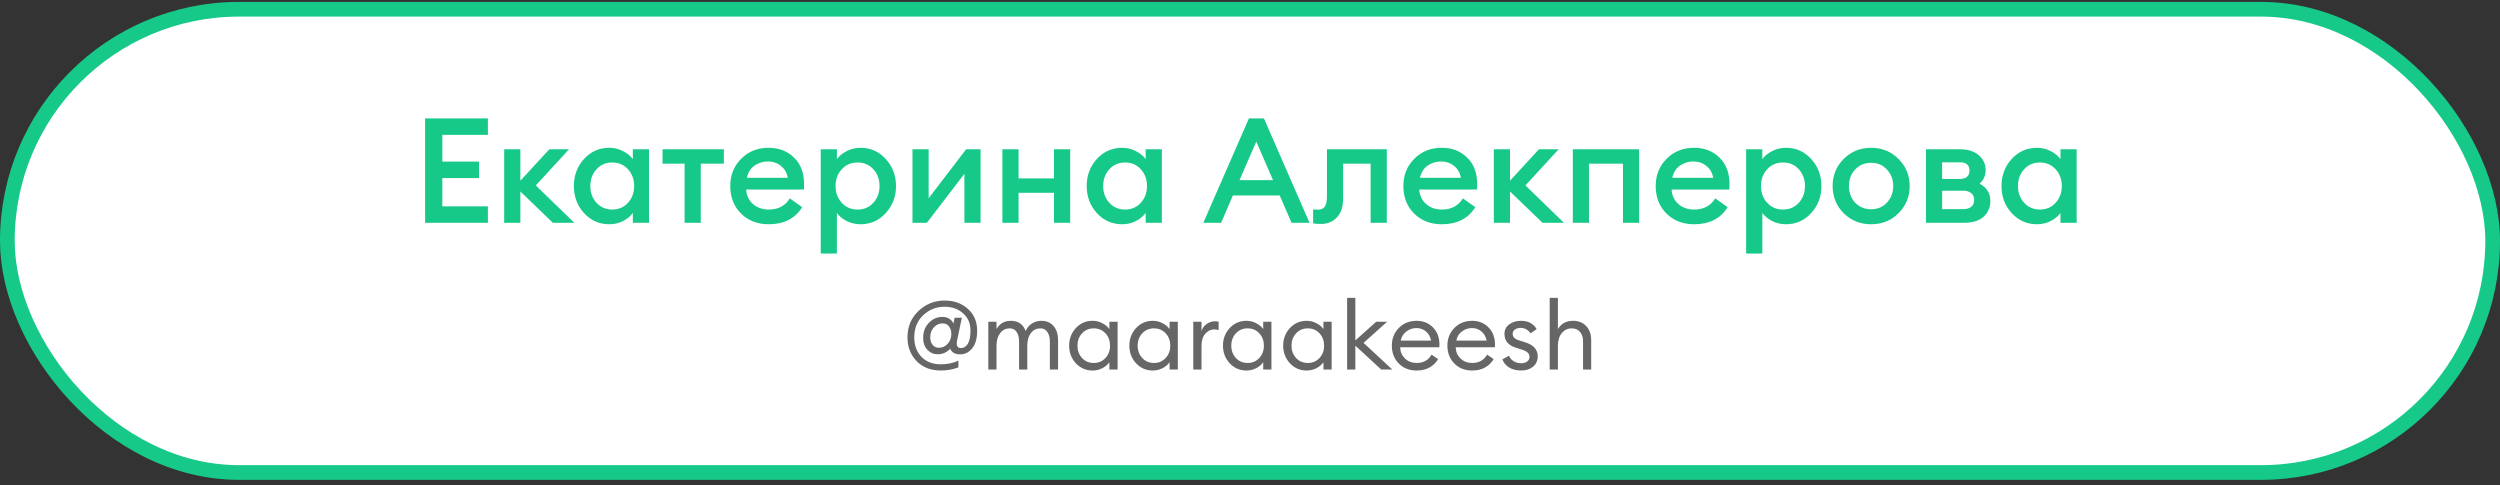
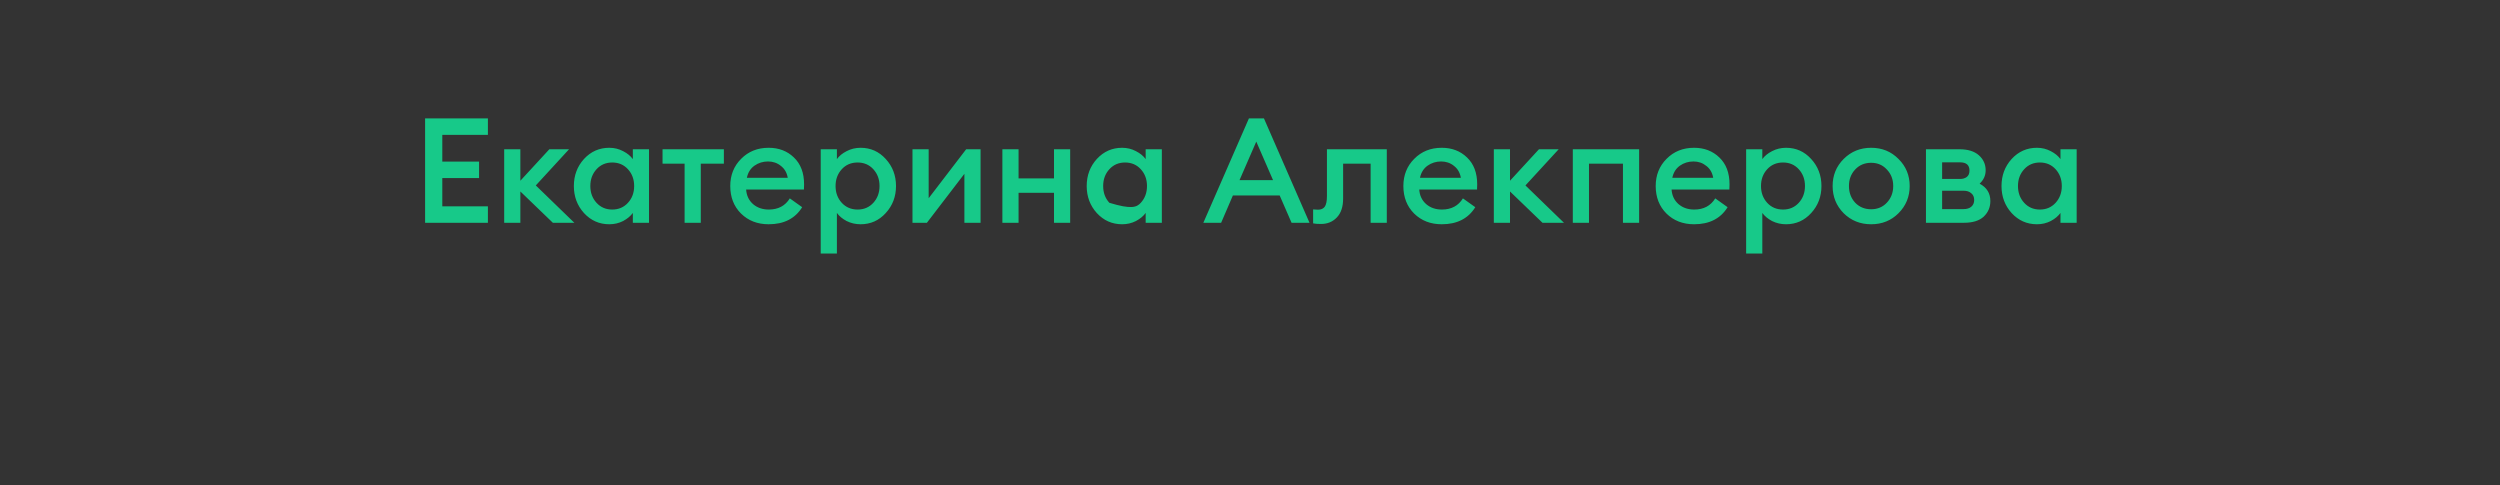
<svg xmlns="http://www.w3.org/2000/svg" width="340" height="66" viewBox="0 0 340 66" fill="none">
  <rect x="0" y="0" width="340" height="66" fill="#333333" stroke="none" />
-   <rect x="1" y="1.26" width="338" height="63" rx="31.5" fill="white" stroke="#17C989" stroke-width="2" />
-   <path d="M57.814 30.299V16.099H66.354V18.339H60.154V21.979H65.154V24.219H60.154V28.059H66.354V30.299H57.814ZM75.19 30.299L70.77 26.039V30.299H68.57V20.299H70.77V24.579L74.71 20.299H77.39L72.87 25.219L78.11 30.299H75.19ZM82.865 30.499C81.505 30.499 80.359 29.992 79.425 28.979C78.505 27.965 78.045 26.739 78.045 25.299C78.045 23.859 78.505 22.632 79.425 21.619C80.359 20.605 81.505 20.099 82.865 20.099C83.545 20.099 84.172 20.252 84.745 20.559C85.319 20.852 85.758 21.212 86.065 21.639V20.299H88.265V30.299H86.065V28.959C85.758 29.386 85.319 29.752 84.745 30.059C84.172 30.352 83.545 30.499 82.865 30.499ZM81.125 27.579C81.685 28.192 82.398 28.499 83.265 28.499C84.132 28.499 84.845 28.192 85.405 27.579C85.965 26.965 86.245 26.206 86.245 25.299C86.245 24.392 85.965 23.632 85.405 23.019C84.845 22.405 84.132 22.099 83.265 22.099C82.398 22.099 81.685 22.405 81.125 23.019C80.565 23.632 80.285 24.392 80.285 25.299C80.285 26.206 80.565 26.965 81.125 27.579ZM93.106 30.299V22.259H90.106V20.299H98.446V22.259H95.306V30.299H93.106ZM104.535 30.499C103.015 30.499 101.762 30.012 100.775 29.039C99.802 28.066 99.315 26.819 99.315 25.299C99.315 23.819 99.808 22.585 100.795 21.599C101.782 20.599 103.028 20.099 104.535 20.099C105.922 20.099 107.068 20.539 107.975 21.419C108.895 22.299 109.355 23.512 109.355 25.059C109.355 25.326 109.348 25.566 109.335 25.779H101.475C101.528 26.592 101.842 27.252 102.415 27.759C102.988 28.252 103.702 28.499 104.555 28.499C105.835 28.499 106.788 27.992 107.415 26.979L109.095 28.179C108.135 29.726 106.615 30.499 104.535 30.499ZM101.575 24.179H107.135C107.015 23.485 106.702 22.945 106.195 22.559C105.702 22.159 105.122 21.959 104.455 21.959C103.762 21.959 103.142 22.152 102.595 22.539C102.062 22.925 101.722 23.472 101.575 24.179ZM113.817 34.479H111.617V20.299H113.817V21.639C114.123 21.212 114.563 20.852 115.137 20.559C115.723 20.252 116.357 20.099 117.037 20.099C118.397 20.099 119.537 20.605 120.457 21.619C121.39 22.632 121.857 23.859 121.857 25.299C121.857 26.739 121.39 27.965 120.457 28.979C119.537 29.992 118.397 30.499 117.037 30.499C116.357 30.499 115.723 30.352 115.137 30.059C114.563 29.752 114.123 29.386 113.817 28.959V34.479ZM116.637 28.499C117.503 28.499 118.217 28.192 118.777 27.579C119.337 26.965 119.617 26.206 119.617 25.299C119.617 24.392 119.337 23.632 118.777 23.019C118.217 22.405 117.503 22.099 116.637 22.099C115.757 22.099 115.037 22.405 114.477 23.019C113.917 23.632 113.637 24.392 113.637 25.299C113.637 26.206 113.917 26.965 114.477 27.579C115.037 28.192 115.757 28.499 116.637 28.499ZM126.057 30.299H124.097V20.299H126.297V26.959L131.397 20.299H133.357V30.299H131.157V23.639L126.057 30.299ZM136.324 30.299V20.299H138.524V24.259H143.344V20.299H145.544V30.299H143.344V26.219H138.524V30.299H136.324ZM152.611 30.499C151.251 30.499 150.105 29.992 149.171 28.979C148.251 27.965 147.791 26.739 147.791 25.299C147.791 23.859 148.251 22.632 149.171 21.619C150.105 20.605 151.251 20.099 152.611 20.099C153.291 20.099 153.918 20.252 154.491 20.559C155.065 20.852 155.505 21.212 155.811 21.639V20.299H158.011V30.299H155.811V28.959C155.505 29.386 155.065 29.752 154.491 30.059C153.918 30.352 153.291 30.499 152.611 30.499ZM150.871 27.579C151.431 28.192 152.145 28.499 153.011 28.499C153.878 28.499 154.591 28.192 155.151 27.579C155.711 26.965 155.991 26.206 155.991 25.299C155.991 24.392 155.711 23.632 155.151 23.019C154.591 22.405 153.878 22.099 153.011 22.099C152.145 22.099 151.431 22.405 150.871 23.019C150.311 23.632 150.031 24.392 150.031 25.299C150.031 26.206 150.311 26.965 150.871 27.579ZM163.654 30.299L169.854 16.099H171.894L178.094 30.299H175.654L174.034 26.579H167.674L166.074 30.299H163.654ZM170.854 19.259L168.574 24.499H173.134L170.854 19.259ZM179.664 30.459C179.17 30.459 178.81 30.432 178.584 30.379V28.479C178.877 28.506 179.097 28.519 179.244 28.519C179.657 28.519 179.964 28.386 180.164 28.119C180.364 27.839 180.464 27.352 180.464 26.659V20.299H188.604V30.299H186.404V22.259H182.664V26.999C182.664 28.132 182.377 28.992 181.804 29.579C181.244 30.166 180.53 30.459 179.664 30.459ZM196.078 30.499C194.558 30.499 193.305 30.012 192.318 29.039C191.345 28.066 190.858 26.819 190.858 25.299C190.858 23.819 191.351 22.585 192.338 21.599C193.325 20.599 194.571 20.099 196.078 20.099C197.465 20.099 198.611 20.539 199.518 21.419C200.438 22.299 200.898 23.512 200.898 25.059C200.898 25.326 200.891 25.566 200.878 25.779H193.018C193.071 26.592 193.385 27.252 193.958 27.759C194.531 28.252 195.245 28.499 196.098 28.499C197.378 28.499 198.331 27.992 198.958 26.979L200.638 28.179C199.678 29.726 198.158 30.499 196.078 30.499ZM193.118 24.179H198.678C198.558 23.485 198.245 22.945 197.738 22.559C197.245 22.159 196.665 21.959 195.998 21.959C195.305 21.959 194.685 22.152 194.138 22.539C193.605 22.925 193.265 23.472 193.118 24.179ZM209.78 30.299L205.36 26.039V30.299H203.16V20.299H205.36V24.579L209.3 20.299H211.98L207.46 25.219L212.7 30.299H209.78ZM213.902 30.299V20.299H222.922V30.299H220.722V22.259H216.102V30.299H213.902ZM230.395 30.499C228.875 30.499 227.621 30.012 226.635 29.039C225.661 28.066 225.175 26.819 225.175 25.299C225.175 23.819 225.668 22.585 226.655 21.599C227.641 20.599 228.888 20.099 230.395 20.099C231.781 20.099 232.928 20.539 233.835 21.419C234.755 22.299 235.215 23.512 235.215 25.059C235.215 25.326 235.208 25.566 235.195 25.779H227.335C227.388 26.592 227.701 27.252 228.275 27.759C228.848 28.252 229.561 28.499 230.415 28.499C231.695 28.499 232.648 27.992 233.275 26.979L234.955 28.179C233.995 29.726 232.475 30.499 230.395 30.499ZM227.435 24.179H232.995C232.875 23.485 232.561 22.945 232.055 22.559C231.561 22.159 230.981 21.959 230.315 21.959C229.621 21.959 229.001 22.152 228.455 22.539C227.921 22.925 227.581 23.472 227.435 24.179ZM239.676 34.479H237.476V20.299H239.676V21.639C239.983 21.212 240.423 20.852 240.996 20.559C241.583 20.252 242.216 20.099 242.896 20.099C244.256 20.099 245.396 20.605 246.316 21.619C247.249 22.632 247.716 23.859 247.716 25.299C247.716 26.739 247.249 27.965 246.316 28.979C245.396 29.992 244.256 30.499 242.896 30.499C242.216 30.499 241.583 30.352 240.996 30.059C240.423 29.752 239.983 29.386 239.676 28.959V34.479ZM242.496 28.499C243.363 28.499 244.076 28.192 244.636 27.579C245.196 26.965 245.476 26.206 245.476 25.299C245.476 24.392 245.196 23.632 244.636 23.019C244.076 22.405 243.363 22.099 242.496 22.099C241.616 22.099 240.896 22.405 240.336 23.019C239.776 23.632 239.496 24.392 239.496 25.299C239.496 26.206 239.776 26.965 240.336 27.579C240.896 28.192 241.616 28.499 242.496 28.499ZM258.197 28.999C257.197 29.999 255.957 30.499 254.477 30.499C252.997 30.499 251.75 29.999 250.737 28.999C249.737 27.985 249.237 26.752 249.237 25.299C249.237 23.846 249.737 22.619 250.737 21.619C251.75 20.605 252.997 20.099 254.477 20.099C255.957 20.099 257.197 20.605 258.197 21.619C259.21 22.619 259.717 23.846 259.717 25.299C259.717 26.752 259.21 27.985 258.197 28.999ZM254.477 28.459C255.343 28.459 256.057 28.159 256.617 27.559C257.19 26.945 257.477 26.192 257.477 25.299C257.477 24.405 257.19 23.659 256.617 23.059C256.057 22.445 255.343 22.139 254.477 22.139C253.597 22.139 252.87 22.445 252.297 23.059C251.737 23.659 251.457 24.405 251.457 25.299C251.457 26.192 251.737 26.945 252.297 27.559C252.87 28.159 253.597 28.459 254.477 28.459ZM261.929 30.299V20.299H266.489C267.636 20.299 268.516 20.572 269.129 21.119C269.743 21.666 270.049 22.346 270.049 23.159C270.049 23.866 269.776 24.472 269.229 24.979C270.203 25.499 270.689 26.285 270.689 27.339C270.689 28.179 270.389 28.886 269.789 29.459C269.189 30.019 268.283 30.299 267.069 30.299H261.929ZM264.129 28.439H267.049C267.489 28.439 267.836 28.332 268.089 28.119C268.356 27.892 268.489 27.585 268.489 27.199C268.489 26.799 268.356 26.492 268.089 26.279C267.836 26.052 267.489 25.939 267.049 25.939H264.129V28.439ZM264.129 24.339H266.569C266.929 24.339 267.229 24.252 267.469 24.079C267.723 23.892 267.849 23.599 267.849 23.199C267.849 22.452 267.423 22.079 266.569 22.079H264.129V24.339ZM277.025 30.499C275.665 30.499 274.519 29.992 273.585 28.979C272.665 27.965 272.205 26.739 272.205 25.299C272.205 23.859 272.665 22.632 273.585 21.619C274.519 20.605 275.665 20.099 277.025 20.099C277.705 20.099 278.332 20.252 278.905 20.559C279.479 20.852 279.919 21.212 280.225 21.639V20.299H282.425V30.299H280.225V28.959C279.919 29.386 279.479 29.752 278.905 30.059C278.332 30.352 277.705 30.499 277.025 30.499ZM275.285 27.579C275.845 28.192 276.559 28.499 277.425 28.499C278.292 28.499 279.005 28.192 279.565 27.579C280.125 26.965 280.405 26.206 280.405 25.299C280.405 24.392 280.125 23.632 279.565 23.019C279.005 22.405 278.292 22.099 277.425 22.099C276.559 22.099 275.845 22.405 275.285 23.019C274.725 23.632 274.445 24.392 274.445 25.299C274.445 26.206 274.725 26.965 275.285 27.579Z" fill="#17C989" />
-   <path d="M127.954 50.39C126.584 50.39 125.484 49.961 124.652 49.103C123.828 48.245 123.417 47.17 123.417 45.879C123.417 44.432 123.915 43.236 124.912 42.291C125.917 41.346 127.104 40.874 128.474 40.874C129.748 40.874 130.801 41.251 131.633 42.005C132.473 42.759 132.894 43.751 132.894 44.982C132.894 46.031 132.668 46.828 132.218 47.374C131.776 47.92 131.23 48.193 130.58 48.193C129.886 48.193 129.431 47.933 129.215 47.413C129.05 47.638 128.812 47.825 128.5 47.972C128.188 48.111 127.871 48.18 127.551 48.18C126.979 48.18 126.502 47.976 126.121 47.569C125.739 47.162 125.549 46.616 125.549 45.931C125.549 45.125 125.804 44.453 126.316 43.916C126.827 43.37 127.447 43.097 128.175 43.097C128.547 43.097 128.868 43.188 129.137 43.37C129.405 43.552 129.583 43.769 129.67 44.02L129.826 43.214H130.814L130.164 46.308C130.025 46.993 130.194 47.335 130.671 47.335C131.078 47.335 131.399 47.136 131.633 46.737C131.867 46.338 131.984 45.745 131.984 44.956C131.984 43.985 131.65 43.205 130.983 42.616C130.324 42.018 129.483 41.719 128.461 41.719C127.334 41.719 126.363 42.105 125.549 42.876C124.743 43.647 124.34 44.648 124.34 45.879C124.34 46.962 124.665 47.846 125.315 48.531C125.973 49.207 126.853 49.545 127.954 49.545C128.864 49.545 129.661 49.376 130.346 49.038V49.961C129.609 50.247 128.812 50.39 127.954 50.39ZM127.694 47.296C128.101 47.296 128.456 47.157 128.76 46.88C129.072 46.594 129.267 46.239 129.345 45.814C129.431 45.294 129.366 44.861 129.15 44.514C128.942 44.159 128.621 43.981 128.188 43.981C127.78 43.981 127.425 44.124 127.122 44.41C126.818 44.687 126.628 45.038 126.55 45.463C126.463 45.983 126.528 46.421 126.745 46.776C126.961 47.123 127.278 47.296 127.694 47.296ZM142.78 50.26V46.438C142.78 45.901 142.668 45.472 142.442 45.151C142.226 44.822 141.909 44.657 141.493 44.657C140.973 44.657 140.549 44.861 140.219 45.268C139.899 45.675 139.73 46.23 139.712 46.932V50.26H138.594V46.438C138.594 45.892 138.482 45.459 138.256 45.138C138.04 44.817 137.728 44.657 137.32 44.657C136.783 44.657 136.35 44.874 136.02 45.307C135.691 45.732 135.526 46.308 135.526 47.036V50.26H134.408V43.76H135.526V44.761C135.942 44.007 136.597 43.63 137.489 43.63C138.477 43.63 139.145 44.094 139.491 45.021C139.665 44.596 139.942 44.258 140.323 44.007C140.705 43.756 141.138 43.63 141.623 43.63C142.325 43.63 142.88 43.868 143.287 44.345C143.695 44.822 143.898 45.463 143.898 46.269V50.26H142.78ZM148.588 50.39C147.687 50.39 146.929 50.061 146.313 49.402C145.707 48.743 145.403 47.946 145.403 47.01C145.403 46.074 145.707 45.277 146.313 44.618C146.929 43.959 147.687 43.63 148.588 43.63C149.065 43.63 149.507 43.738 149.914 43.955C150.33 44.163 150.651 44.432 150.876 44.761V43.76H151.994V50.26H150.876V49.259C150.651 49.588 150.33 49.861 149.914 50.078C149.507 50.286 149.065 50.39 148.588 50.39ZM148.757 49.363C149.399 49.363 149.927 49.138 150.343 48.687C150.759 48.236 150.967 47.677 150.967 47.01C150.967 46.343 150.759 45.784 150.343 45.333C149.927 44.882 149.399 44.657 148.757 44.657C148.107 44.657 147.574 44.882 147.158 45.333C146.742 45.784 146.534 46.343 146.534 47.01C146.534 47.677 146.742 48.236 147.158 48.687C147.574 49.138 148.107 49.363 148.757 49.363ZM156.777 50.39C155.876 50.39 155.117 50.061 154.502 49.402C153.895 48.743 153.592 47.946 153.592 47.01C153.592 46.074 153.895 45.277 154.502 44.618C155.117 43.959 155.876 43.63 156.777 43.63C157.254 43.63 157.696 43.738 158.103 43.955C158.519 44.163 158.84 44.432 159.065 44.761V43.76H160.183V50.26H159.065V49.259C158.84 49.588 158.519 49.861 158.103 50.078C157.696 50.286 157.254 50.39 156.777 50.39ZM156.946 49.363C157.587 49.363 158.116 49.138 158.532 48.687C158.948 48.236 159.156 47.677 159.156 47.01C159.156 46.343 158.948 45.784 158.532 45.333C158.116 44.882 157.587 44.657 156.946 44.657C156.296 44.657 155.763 44.882 155.347 45.333C154.931 45.784 154.723 46.343 154.723 47.01C154.723 47.677 154.931 48.236 155.347 48.687C155.763 49.138 156.296 49.363 156.946 49.363ZM162.287 50.26V43.76H163.405V45.021C163.527 44.622 163.761 44.302 164.107 44.059C164.463 43.816 164.835 43.695 165.225 43.695C165.416 43.695 165.585 43.712 165.732 43.747V44.904C165.576 44.835 165.373 44.8 165.121 44.8C164.671 44.8 164.272 44.995 163.925 45.385C163.579 45.775 163.405 46.325 163.405 47.036V50.26H162.287ZM169.51 50.39C168.609 50.39 167.851 50.061 167.235 49.402C166.629 48.743 166.325 47.946 166.325 47.01C166.325 46.074 166.629 45.277 167.235 44.618C167.851 43.959 168.609 43.63 169.51 43.63C169.987 43.63 170.429 43.738 170.836 43.955C171.252 44.163 171.573 44.432 171.798 44.761V43.76H172.916V50.26H171.798V49.259C171.573 49.588 171.252 49.861 170.836 50.078C170.429 50.286 169.987 50.39 169.51 50.39ZM169.679 49.363C170.321 49.363 170.849 49.138 171.265 48.687C171.681 48.236 171.889 47.677 171.889 47.01C171.889 46.343 171.681 45.784 171.265 45.333C170.849 44.882 170.321 44.657 169.679 44.657C169.029 44.657 168.496 44.882 168.08 45.333C167.664 45.784 167.456 46.343 167.456 47.01C167.456 47.677 167.664 48.236 168.08 48.687C168.496 49.138 169.029 49.363 169.679 49.363ZM177.699 50.39C176.797 50.39 176.039 50.061 175.424 49.402C174.817 48.743 174.514 47.946 174.514 47.01C174.514 46.074 174.817 45.277 175.424 44.618C176.039 43.959 176.797 43.63 177.699 43.63C178.175 43.63 178.617 43.738 179.025 43.955C179.441 44.163 179.761 44.432 179.987 44.761V43.76H181.105V50.26H179.987V49.259C179.761 49.588 179.441 49.861 179.025 50.078C178.617 50.286 178.175 50.39 177.699 50.39ZM177.868 49.363C178.509 49.363 179.038 49.138 179.454 48.687C179.87 48.236 180.078 47.677 180.078 47.01C180.078 46.343 179.87 45.784 179.454 45.333C179.038 44.882 178.509 44.657 177.868 44.657C177.218 44.657 176.685 44.882 176.269 45.333C175.853 45.784 175.645 46.343 175.645 47.01C175.645 47.677 175.853 48.236 176.269 48.687C176.685 49.138 177.218 49.363 177.868 49.363ZM187.85 50.26L184.327 47.01V50.26H183.209V40.51H184.327V46.295L187.161 43.76H188.643L185.445 46.633L189.358 50.26H187.85ZM192.658 50.39C191.661 50.39 190.851 50.069 190.227 49.428C189.603 48.787 189.291 47.981 189.291 47.01C189.291 46.048 189.607 45.246 190.24 44.605C190.873 43.955 191.683 43.63 192.671 43.63C193.546 43.63 194.279 43.925 194.868 44.514C195.466 45.095 195.765 45.888 195.765 46.893C195.765 47.023 195.761 47.136 195.752 47.231H190.422C190.439 47.838 190.656 48.345 191.072 48.752C191.497 49.159 192.03 49.363 192.671 49.363C193.581 49.363 194.257 48.986 194.699 48.232L195.583 48.843C194.95 49.874 193.975 50.39 192.658 50.39ZM190.5 46.321H194.621C194.534 45.801 194.305 45.389 193.932 45.086C193.568 44.774 193.135 44.618 192.632 44.618C192.121 44.618 191.661 44.774 191.254 45.086C190.855 45.389 190.604 45.801 190.5 46.321ZM200.212 50.39C199.215 50.39 198.405 50.069 197.781 49.428C197.157 48.787 196.845 47.981 196.845 47.01C196.845 46.048 197.161 45.246 197.794 44.605C198.426 43.955 199.237 43.63 200.225 43.63C201.1 43.63 201.832 43.925 202.422 44.514C203.02 45.095 203.319 45.888 203.319 46.893C203.319 47.023 203.314 47.136 203.306 47.231H197.976C197.993 47.838 198.21 48.345 198.626 48.752C199.05 49.159 199.583 49.363 200.225 49.363C201.135 49.363 201.811 48.986 202.253 48.232L203.137 48.843C202.504 49.874 201.529 50.39 200.212 50.39ZM198.054 46.321H202.175C202.088 45.801 201.858 45.389 201.486 45.086C201.122 44.774 200.688 44.618 200.186 44.618C199.674 44.618 199.215 44.774 198.808 45.086C198.409 45.389 198.158 45.801 198.054 46.321ZM206.869 50.39C206.271 50.39 205.746 50.264 205.296 50.013C204.845 49.753 204.52 49.376 204.321 48.882L205.231 48.375C205.352 48.696 205.564 48.947 205.868 49.129C206.171 49.311 206.509 49.402 206.882 49.402C207.202 49.402 207.471 49.324 207.688 49.168C207.904 49.012 208.013 48.8 208.013 48.531C208.013 48.297 207.926 48.102 207.753 47.946C207.588 47.79 207.298 47.647 206.882 47.517L206.232 47.309C205.148 46.997 204.607 46.364 204.607 45.411C204.607 44.874 204.819 44.445 205.244 44.124C205.677 43.795 206.21 43.63 206.843 43.63C207.831 43.63 208.546 44.007 208.988 44.761L208.156 45.333C207.8 44.839 207.35 44.592 206.804 44.592C206.509 44.592 206.253 44.666 206.037 44.813C205.829 44.952 205.725 45.138 205.725 45.372C205.725 45.589 205.79 45.775 205.92 45.931C206.058 46.078 206.301 46.204 206.648 46.308L207.363 46.529C208.541 46.893 209.131 47.53 209.131 48.44C209.131 49.047 208.918 49.523 208.494 49.87C208.078 50.217 207.536 50.39 206.869 50.39ZM211.876 50.26H210.758V40.51H211.876V44.761C212.318 44.007 213.007 43.63 213.943 43.63C214.68 43.63 215.273 43.868 215.724 44.345C216.175 44.822 216.4 45.459 216.4 46.256V50.26H215.295V46.425C215.295 45.879 215.156 45.45 214.879 45.138C214.602 44.817 214.229 44.657 213.761 44.657C213.224 44.657 212.773 44.869 212.409 45.294C212.054 45.719 211.876 46.299 211.876 47.036V50.26Z" fill="#666666" />
+   <path d="M57.814 30.299V16.099H66.354V18.339H60.154V21.979H65.154V24.219H60.154V28.059H66.354V30.299H57.814ZM75.19 30.299L70.77 26.039V30.299H68.57V20.299H70.77V24.579L74.71 20.299H77.39L72.87 25.219L78.11 30.299H75.19ZM82.865 30.499C81.505 30.499 80.359 29.992 79.425 28.979C78.505 27.965 78.045 26.739 78.045 25.299C78.045 23.859 78.505 22.632 79.425 21.619C80.359 20.605 81.505 20.099 82.865 20.099C83.545 20.099 84.172 20.252 84.745 20.559C85.319 20.852 85.758 21.212 86.065 21.639V20.299H88.265V30.299H86.065V28.959C85.758 29.386 85.319 29.752 84.745 30.059C84.172 30.352 83.545 30.499 82.865 30.499ZM81.125 27.579C81.685 28.192 82.398 28.499 83.265 28.499C84.132 28.499 84.845 28.192 85.405 27.579C85.965 26.965 86.245 26.206 86.245 25.299C86.245 24.392 85.965 23.632 85.405 23.019C84.845 22.405 84.132 22.099 83.265 22.099C82.398 22.099 81.685 22.405 81.125 23.019C80.565 23.632 80.285 24.392 80.285 25.299C80.285 26.206 80.565 26.965 81.125 27.579ZM93.106 30.299V22.259H90.106V20.299H98.446V22.259H95.306V30.299H93.106ZM104.535 30.499C103.015 30.499 101.762 30.012 100.775 29.039C99.802 28.066 99.315 26.819 99.315 25.299C99.315 23.819 99.808 22.585 100.795 21.599C101.782 20.599 103.028 20.099 104.535 20.099C105.922 20.099 107.068 20.539 107.975 21.419C108.895 22.299 109.355 23.512 109.355 25.059C109.355 25.326 109.348 25.566 109.335 25.779H101.475C101.528 26.592 101.842 27.252 102.415 27.759C102.988 28.252 103.702 28.499 104.555 28.499C105.835 28.499 106.788 27.992 107.415 26.979L109.095 28.179C108.135 29.726 106.615 30.499 104.535 30.499ZM101.575 24.179H107.135C107.015 23.485 106.702 22.945 106.195 22.559C105.702 22.159 105.122 21.959 104.455 21.959C103.762 21.959 103.142 22.152 102.595 22.539C102.062 22.925 101.722 23.472 101.575 24.179ZM113.817 34.479H111.617V20.299H113.817V21.639C114.123 21.212 114.563 20.852 115.137 20.559C115.723 20.252 116.357 20.099 117.037 20.099C118.397 20.099 119.537 20.605 120.457 21.619C121.39 22.632 121.857 23.859 121.857 25.299C121.857 26.739 121.39 27.965 120.457 28.979C119.537 29.992 118.397 30.499 117.037 30.499C116.357 30.499 115.723 30.352 115.137 30.059C114.563 29.752 114.123 29.386 113.817 28.959V34.479ZM116.637 28.499C117.503 28.499 118.217 28.192 118.777 27.579C119.337 26.965 119.617 26.206 119.617 25.299C119.617 24.392 119.337 23.632 118.777 23.019C118.217 22.405 117.503 22.099 116.637 22.099C115.757 22.099 115.037 22.405 114.477 23.019C113.917 23.632 113.637 24.392 113.637 25.299C113.637 26.206 113.917 26.965 114.477 27.579C115.037 28.192 115.757 28.499 116.637 28.499ZM126.057 30.299H124.097V20.299H126.297V26.959L131.397 20.299H133.357V30.299H131.157V23.639L126.057 30.299ZM136.324 30.299V20.299H138.524V24.259H143.344V20.299H145.544V30.299H143.344V26.219H138.524V30.299H136.324ZM152.611 30.499C151.251 30.499 150.105 29.992 149.171 28.979C148.251 27.965 147.791 26.739 147.791 25.299C147.791 23.859 148.251 22.632 149.171 21.619C150.105 20.605 151.251 20.099 152.611 20.099C153.291 20.099 153.918 20.252 154.491 20.559C155.065 20.852 155.505 21.212 155.811 21.639V20.299H158.011V30.299H155.811V28.959C155.505 29.386 155.065 29.752 154.491 30.059C153.918 30.352 153.291 30.499 152.611 30.499ZM150.871 27.579C153.878 28.499 154.591 28.192 155.151 27.579C155.711 26.965 155.991 26.206 155.991 25.299C155.991 24.392 155.711 23.632 155.151 23.019C154.591 22.405 153.878 22.099 153.011 22.099C152.145 22.099 151.431 22.405 150.871 23.019C150.311 23.632 150.031 24.392 150.031 25.299C150.031 26.206 150.311 26.965 150.871 27.579ZM163.654 30.299L169.854 16.099H171.894L178.094 30.299H175.654L174.034 26.579H167.674L166.074 30.299H163.654ZM170.854 19.259L168.574 24.499H173.134L170.854 19.259ZM179.664 30.459C179.17 30.459 178.81 30.432 178.584 30.379V28.479C178.877 28.506 179.097 28.519 179.244 28.519C179.657 28.519 179.964 28.386 180.164 28.119C180.364 27.839 180.464 27.352 180.464 26.659V20.299H188.604V30.299H186.404V22.259H182.664V26.999C182.664 28.132 182.377 28.992 181.804 29.579C181.244 30.166 180.53 30.459 179.664 30.459ZM196.078 30.499C194.558 30.499 193.305 30.012 192.318 29.039C191.345 28.066 190.858 26.819 190.858 25.299C190.858 23.819 191.351 22.585 192.338 21.599C193.325 20.599 194.571 20.099 196.078 20.099C197.465 20.099 198.611 20.539 199.518 21.419C200.438 22.299 200.898 23.512 200.898 25.059C200.898 25.326 200.891 25.566 200.878 25.779H193.018C193.071 26.592 193.385 27.252 193.958 27.759C194.531 28.252 195.245 28.499 196.098 28.499C197.378 28.499 198.331 27.992 198.958 26.979L200.638 28.179C199.678 29.726 198.158 30.499 196.078 30.499ZM193.118 24.179H198.678C198.558 23.485 198.245 22.945 197.738 22.559C197.245 22.159 196.665 21.959 195.998 21.959C195.305 21.959 194.685 22.152 194.138 22.539C193.605 22.925 193.265 23.472 193.118 24.179ZM209.78 30.299L205.36 26.039V30.299H203.16V20.299H205.36V24.579L209.3 20.299H211.98L207.46 25.219L212.7 30.299H209.78ZM213.902 30.299V20.299H222.922V30.299H220.722V22.259H216.102V30.299H213.902ZM230.395 30.499C228.875 30.499 227.621 30.012 226.635 29.039C225.661 28.066 225.175 26.819 225.175 25.299C225.175 23.819 225.668 22.585 226.655 21.599C227.641 20.599 228.888 20.099 230.395 20.099C231.781 20.099 232.928 20.539 233.835 21.419C234.755 22.299 235.215 23.512 235.215 25.059C235.215 25.326 235.208 25.566 235.195 25.779H227.335C227.388 26.592 227.701 27.252 228.275 27.759C228.848 28.252 229.561 28.499 230.415 28.499C231.695 28.499 232.648 27.992 233.275 26.979L234.955 28.179C233.995 29.726 232.475 30.499 230.395 30.499ZM227.435 24.179H232.995C232.875 23.485 232.561 22.945 232.055 22.559C231.561 22.159 230.981 21.959 230.315 21.959C229.621 21.959 229.001 22.152 228.455 22.539C227.921 22.925 227.581 23.472 227.435 24.179ZM239.676 34.479H237.476V20.299H239.676V21.639C239.983 21.212 240.423 20.852 240.996 20.559C241.583 20.252 242.216 20.099 242.896 20.099C244.256 20.099 245.396 20.605 246.316 21.619C247.249 22.632 247.716 23.859 247.716 25.299C247.716 26.739 247.249 27.965 246.316 28.979C245.396 29.992 244.256 30.499 242.896 30.499C242.216 30.499 241.583 30.352 240.996 30.059C240.423 29.752 239.983 29.386 239.676 28.959V34.479ZM242.496 28.499C243.363 28.499 244.076 28.192 244.636 27.579C245.196 26.965 245.476 26.206 245.476 25.299C245.476 24.392 245.196 23.632 244.636 23.019C244.076 22.405 243.363 22.099 242.496 22.099C241.616 22.099 240.896 22.405 240.336 23.019C239.776 23.632 239.496 24.392 239.496 25.299C239.496 26.206 239.776 26.965 240.336 27.579C240.896 28.192 241.616 28.499 242.496 28.499ZM258.197 28.999C257.197 29.999 255.957 30.499 254.477 30.499C252.997 30.499 251.75 29.999 250.737 28.999C249.737 27.985 249.237 26.752 249.237 25.299C249.237 23.846 249.737 22.619 250.737 21.619C251.75 20.605 252.997 20.099 254.477 20.099C255.957 20.099 257.197 20.605 258.197 21.619C259.21 22.619 259.717 23.846 259.717 25.299C259.717 26.752 259.21 27.985 258.197 28.999ZM254.477 28.459C255.343 28.459 256.057 28.159 256.617 27.559C257.19 26.945 257.477 26.192 257.477 25.299C257.477 24.405 257.19 23.659 256.617 23.059C256.057 22.445 255.343 22.139 254.477 22.139C253.597 22.139 252.87 22.445 252.297 23.059C251.737 23.659 251.457 24.405 251.457 25.299C251.457 26.192 251.737 26.945 252.297 27.559C252.87 28.159 253.597 28.459 254.477 28.459ZM261.929 30.299V20.299H266.489C267.636 20.299 268.516 20.572 269.129 21.119C269.743 21.666 270.049 22.346 270.049 23.159C270.049 23.866 269.776 24.472 269.229 24.979C270.203 25.499 270.689 26.285 270.689 27.339C270.689 28.179 270.389 28.886 269.789 29.459C269.189 30.019 268.283 30.299 267.069 30.299H261.929ZM264.129 28.439H267.049C267.489 28.439 267.836 28.332 268.089 28.119C268.356 27.892 268.489 27.585 268.489 27.199C268.489 26.799 268.356 26.492 268.089 26.279C267.836 26.052 267.489 25.939 267.049 25.939H264.129V28.439ZM264.129 24.339H266.569C266.929 24.339 267.229 24.252 267.469 24.079C267.723 23.892 267.849 23.599 267.849 23.199C267.849 22.452 267.423 22.079 266.569 22.079H264.129V24.339ZM277.025 30.499C275.665 30.499 274.519 29.992 273.585 28.979C272.665 27.965 272.205 26.739 272.205 25.299C272.205 23.859 272.665 22.632 273.585 21.619C274.519 20.605 275.665 20.099 277.025 20.099C277.705 20.099 278.332 20.252 278.905 20.559C279.479 20.852 279.919 21.212 280.225 21.639V20.299H282.425V30.299H280.225V28.959C279.919 29.386 279.479 29.752 278.905 30.059C278.332 30.352 277.705 30.499 277.025 30.499ZM275.285 27.579C275.845 28.192 276.559 28.499 277.425 28.499C278.292 28.499 279.005 28.192 279.565 27.579C280.125 26.965 280.405 26.206 280.405 25.299C280.405 24.392 280.125 23.632 279.565 23.019C279.005 22.405 278.292 22.099 277.425 22.099C276.559 22.099 275.845 22.405 275.285 23.019C274.725 23.632 274.445 24.392 274.445 25.299C274.445 26.206 274.725 26.965 275.285 27.579Z" fill="#17C989" />
</svg>